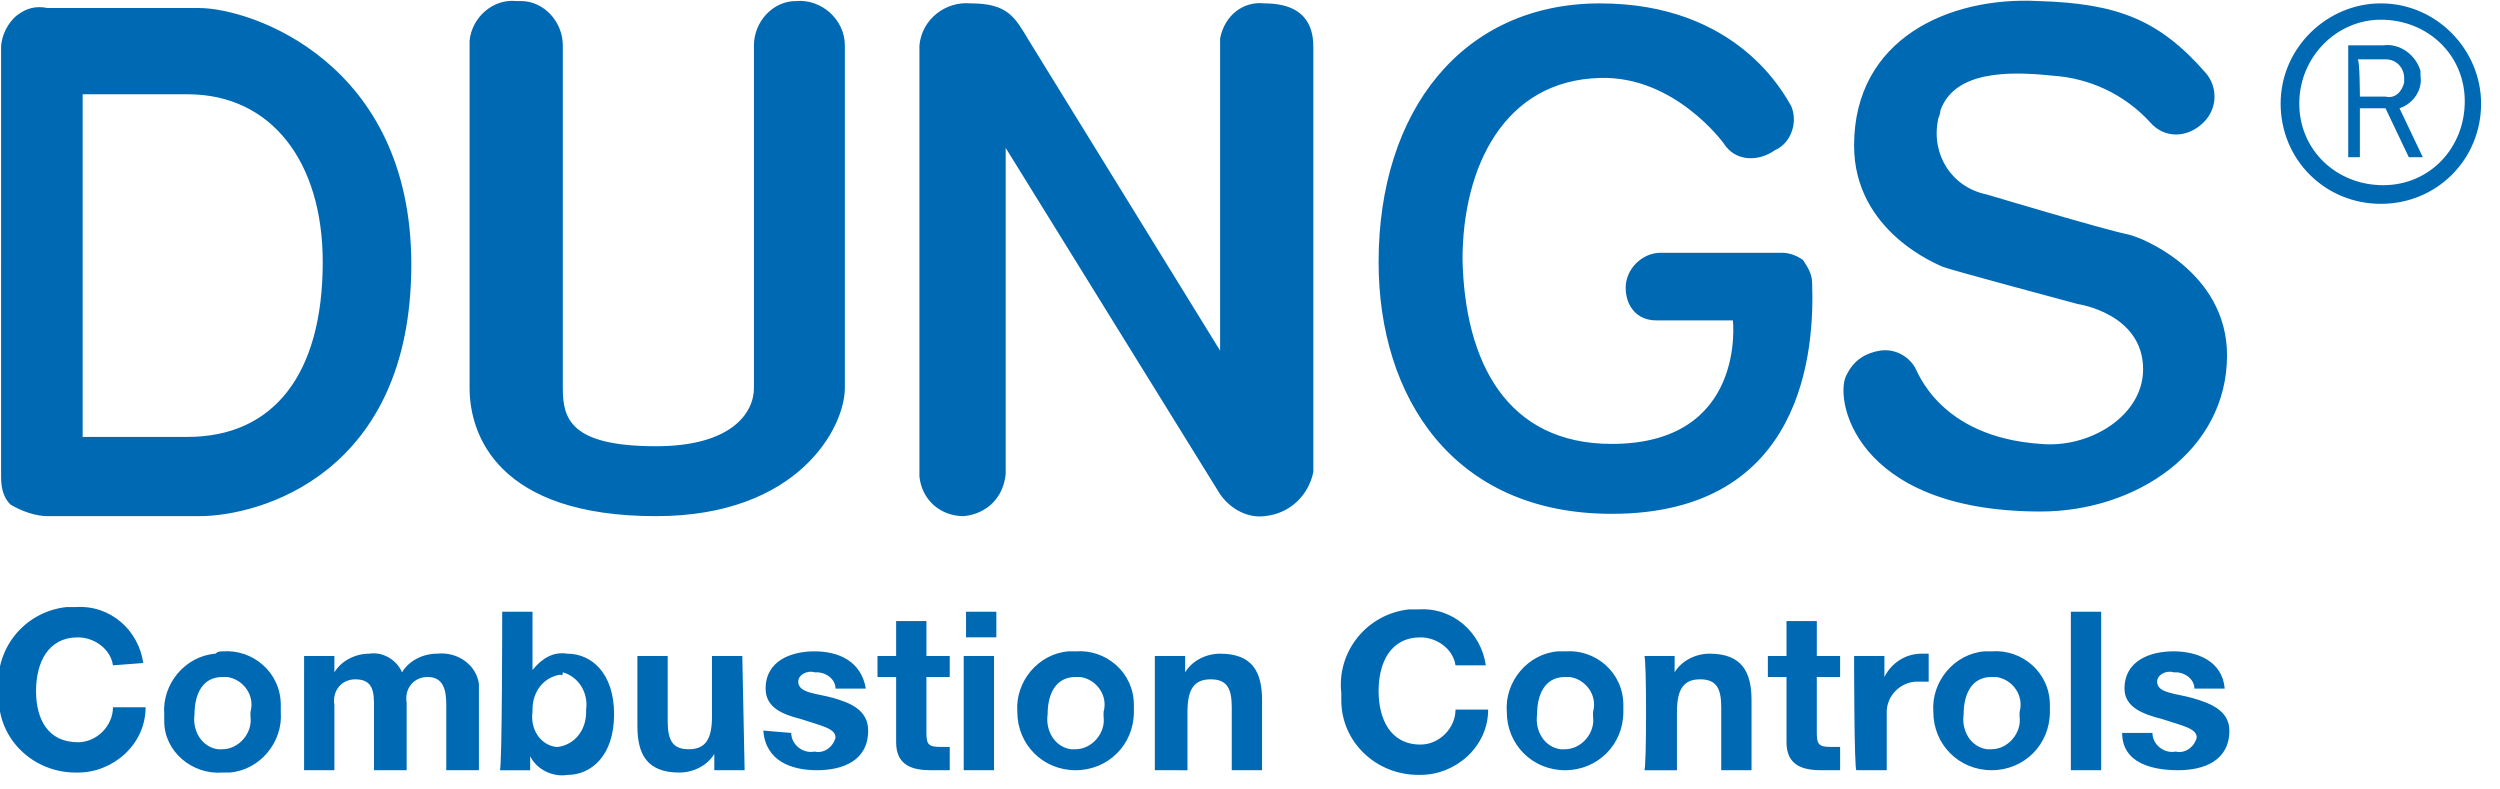
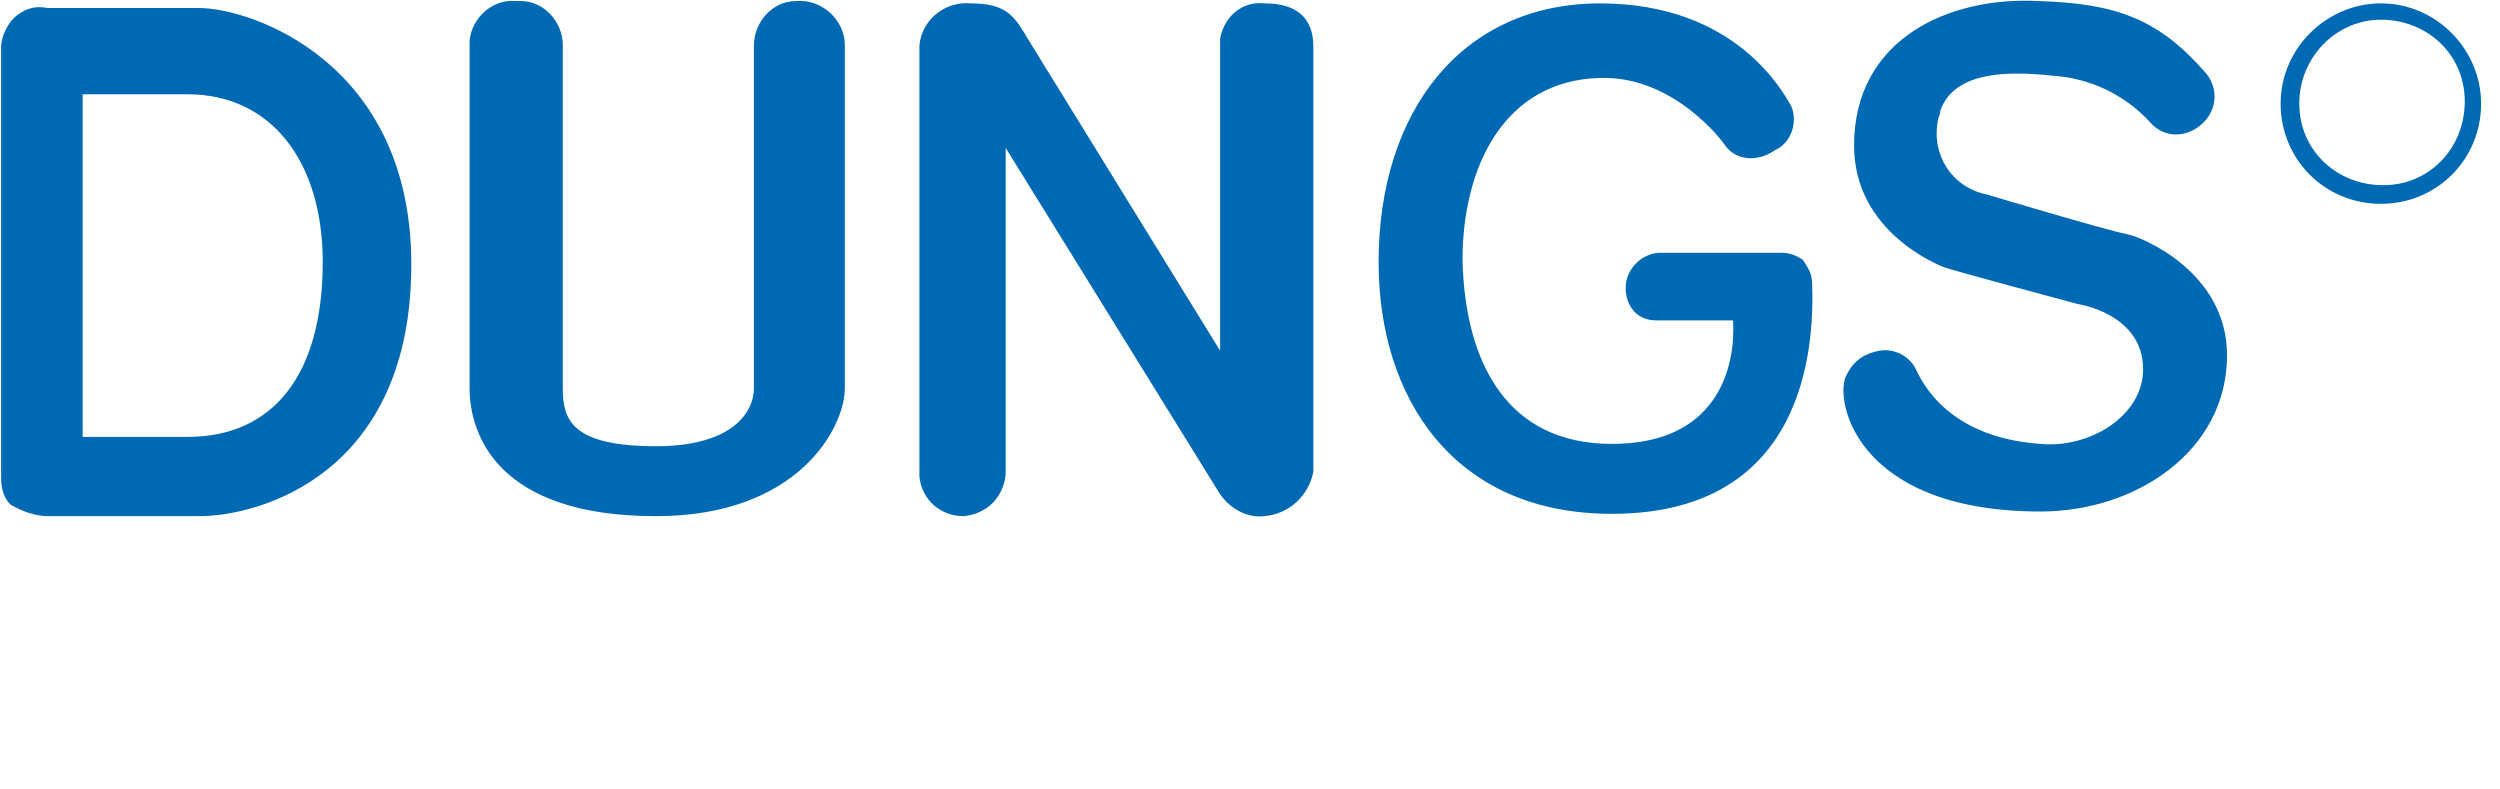
<svg xmlns="http://www.w3.org/2000/svg" version="1.1" id="Ebene_1" x="0px" y="0px" viewBox="0 0 174.57 55" enable-background="new 0 0 174.57 55" xml:space="preserve" width="76" height="24">
  <path fill="#0069B4" d="M5.772,30.445h7.324c6.022,0,9.44-4.394,9.44-12.207c0-6.999-3.581-11.719-9.44-11.719H5.772V30.445z   M0.727,35.165c-0.488-0.488-0.651-1.139-0.651-1.953V3.264c0-0.814,0.488-1.79,1.139-2.279s1.302-0.651,2.116-0.488H13.91  c3.581,0,14.811,3.743,14.811,17.903c0,14.648-10.579,17.578-14.811,17.578H3.331C2.517,35.979,1.54,35.653,0.727,35.165   M36.045,0.009c-1.628-0.163-3.092,1.139-3.255,2.767v24.251c0,3.255,1.953,8.952,13.021,8.952c9.928,0,13.183-6.185,13.183-8.952  V3.102c0-1.79-1.628-3.255-3.418-3.092c-1.628,0-2.93,1.465-2.93,3.092v23.925c0,1.79-1.628,4.069-6.836,4.069  c-6.022,0-6.51-1.953-6.51-4.069V3.102c0-1.628-1.302-3.092-2.93-3.092H36.045 M67.783,0.172c-1.79-0.163-3.418,1.139-3.581,2.93  v30.11c0.163,1.628,1.465,2.767,3.092,2.767c1.628-0.163,2.767-1.302,2.93-2.93V10.263l14.811,23.925  c0.651,1.139,1.953,1.953,3.255,1.79c1.79-0.163,3.092-1.465,3.418-3.092V3.264c0-0.977-0.163-3.092-3.418-3.092  c-1.465-0.163-2.767,0.814-3.092,2.441v21.809L71.851,2.776C70.875,1.149,70.387,0.172,67.783,0.172 M123.934,10.426  c1.139-0.488,1.628-1.953,1.139-3.092c-0.488-0.814-3.743-7.161-13.346-7.161S96.265,7.659,96.265,18.238  c0,9.44,5.208,17.578,16.276,17.578c13.509,0,14.16-11.556,13.997-16.113c0-0.651-0.326-1.139-0.651-1.628  c-0.488-0.326-0.977-0.488-1.465-0.488h-8.463c-1.302,0-2.441,1.139-2.441,2.441s0.814,2.279,2.116,2.279h5.371  c0,0,0.977,8.626-8.463,8.626c-7.324,0-10.254-5.697-10.416-12.858c0-6.51,2.93-12.532,9.603-12.695  c5.208-0.163,8.626,4.557,8.626,4.557C121.167,11.24,122.795,11.24,123.934,10.426 M153.881,8.473  c0.977-0.977,0.977-2.441,0.163-3.418c-3.255-3.743-6.185-4.883-11.719-5.045c-6.185-0.326-12.858,2.604-12.858,10.091  c0,6.022,5.859,8.301,6.185,8.463c0.326,0.163,9.44,2.604,9.44,2.604s4.557,0.651,4.557,4.557c0,3.255-3.743,5.534-7.161,5.208  c-7.161-0.488-8.626-5.208-8.789-5.371c-0.488-0.814-1.465-1.302-2.441-1.139s-1.79,0.651-2.279,1.628  c-0.977,1.465,0.326,9.603,13.509,9.603c6.673,0,13.021-4.232,13.021-10.905c0-5.859-6.022-8.301-6.999-8.463  c-1.628-0.326-9.765-2.767-9.765-2.767c-2.441-0.488-3.906-2.767-3.418-5.208c0-0.163,0.163-0.326,0.163-0.651  c0.977-2.767,4.72-2.767,7.812-2.441c2.604,0.163,5.045,1.302,6.836,3.255C151.114,9.612,152.742,9.612,153.881,8.473   M160.554,7.171c0,3.255,2.604,5.697,5.859,5.697c3.255,0,5.697-2.604,5.697-5.859s-2.604-5.697-5.859-5.697  C163.158,1.311,160.554,3.916,160.554,7.171 M159.252,7.171c0-3.906,3.255-6.999,6.999-6.999c3.906,0,6.999,3.255,6.999,6.999  c0,3.906-3.092,6.999-6.999,6.999C162.345,14.169,159.252,11.077,159.252,7.171" />
-   <path fill="#0069B4" d="M164.786,6.682h1.79c0.651,0.163,1.139-0.326,1.302-0.977V5.38c0-0.651-0.488-1.302-1.302-1.302h-1.953  C164.786,4.078,164.786,6.682,164.786,6.682z M163.972,11.077V3.102h2.441c1.139-0.163,2.279,0.651,2.604,1.79v0.326  c0.163,0.977-0.488,1.953-1.465,2.279l1.628,3.418h-0.977l-1.628-3.418h-1.79v3.418h-0.814  C163.972,10.914,163.972,11.077,163.972,11.077z M7.888,46.395c-0.163-1.139-1.302-1.953-2.441-1.953c-2.116,0-2.93,1.79-2.93,3.743  s0.814,3.581,2.93,3.581c1.302,0,2.441-1.139,2.441-2.441h2.279c0,2.604-2.279,4.557-4.72,4.557H5.284  c-2.93,0-5.371-2.279-5.371-5.208v-0.488c-0.326-2.93,1.79-5.534,4.72-5.859h0.651c2.441-0.163,4.394,1.628,4.72,3.906L7.888,46.395  z M15.537,52.254c1.139,0,2.116-1.139,1.953-2.279V49.65c0.326-1.139-0.488-2.279-1.628-2.441h-0.326  c-1.465,0-1.953,1.302-1.953,2.604c-0.163,1.139,0.488,2.279,1.628,2.441H15.537 M15.537,45.419  c2.116-0.163,4.069,1.465,4.069,3.743v0.488c0.163,2.116-1.465,4.069-3.581,4.232h-0.488c-2.116,0.163-4.069-1.465-4.069-3.581  v-0.488c-0.163-2.116,1.465-4.069,3.581-4.232C15.212,45.419,15.375,45.419,15.537,45.419 M21.234,45.744h2.116v1.139  c0.488-0.814,1.465-1.302,2.441-1.302c0.977-0.163,1.953,0.488,2.279,1.302c0.488-0.814,1.465-1.302,2.441-1.302  c1.465-0.163,2.767,0.814,2.93,2.116v6.022h-2.279v-4.557c0-0.977-0.163-1.953-1.302-1.953c-0.977,0-1.628,0.814-1.465,1.79v4.72  h-2.279v-4.394c0-0.977,0-1.953-1.302-1.953c-0.977,0-1.628,0.814-1.465,1.79v4.557h-2.116  C21.234,53.719,21.234,45.744,21.234,45.744z M39.137,47.046c-1.139,0.163-1.953,1.139-1.953,2.441v0.163  c-0.163,1.139,0.488,2.279,1.628,2.441h0.163c1.139-0.163,1.953-1.139,1.953-2.441v-0.163c0.163-1.139-0.488-2.279-1.628-2.604  C39.3,47.209,39.137,47.046,39.137,47.046 M35.068,42.652h2.116v4.069c0.651-0.814,1.465-1.302,2.441-1.139  c1.628,0,3.255,1.302,3.255,4.232s-1.628,4.232-3.255,4.232c-0.977,0.163-2.116-0.326-2.604-1.302v0.977h-2.116  C35.068,53.557,35.068,42.652,35.068,42.652z M51.995,53.719h-2.116V52.58c-0.488,0.814-1.465,1.302-2.441,1.302  c-2.279,0-2.93-1.302-2.93-3.255v-4.883h2.116v4.557c0,1.302,0.326,1.953,1.465,1.953c1.139,0,1.628-0.651,1.628-2.279v-4.232h2.116  L51.995,53.719z M55.25,51.115c0,0.814,0.814,1.465,1.628,1.302c0.651,0.163,1.302-0.326,1.465-0.977  c0-0.651-0.977-0.814-2.441-1.302c-1.302-0.326-2.441-0.814-2.441-2.116c0-1.953,1.79-2.604,3.418-2.604  c1.628,0,3.255,0.651,3.581,2.604h-2.116c0-0.651-0.651-1.139-1.302-1.139h-0.163c-0.488-0.163-1.139,0.163-1.139,0.651  c0,0.814,1.302,0.814,2.441,1.139c1.139,0.326,2.441,0.814,2.441,2.279c0,2.116-1.79,2.767-3.581,2.767  c-1.79,0-3.581-0.651-3.743-2.767C53.297,50.952,55.25,51.115,55.25,51.115z M64.69,45.744h1.628v1.465H64.69v3.906  c0,0.814,0.163,0.977,0.977,0.977h0.651v1.628h-1.302c-1.302,0-2.441-0.326-2.441-1.953v-4.557h-1.302v-1.465h1.302v-2.441h2.116  V45.744z M67.294,45.744h2.116v7.975h-2.116V45.744z M69.573,44.442h-2.116v-1.79h2.116V44.442z M75.107,52.254  c1.139,0,2.116-1.139,1.953-2.279V49.65c0.326-1.139-0.488-2.279-1.628-2.441h-0.326c-1.465,0-1.953,1.302-1.953,2.604  c-0.163,1.139,0.488,2.279,1.628,2.441H75.107 M75.107,45.419c2.116-0.163,4.069,1.465,4.069,3.743v0.488  c0,2.279-1.79,4.069-4.069,4.069s-4.069-1.79-4.069-4.069c-0.163-2.116,1.465-4.069,3.581-4.232L75.107,45.419 M80.64,45.744h2.116  v1.139c0.488-0.814,1.465-1.302,2.441-1.302c2.279,0,2.93,1.302,2.93,3.255v4.883h-2.116v-4.394c0-1.302-0.326-1.953-1.465-1.953  c-1.139,0-1.628,0.651-1.628,2.279v4.069H80.64C80.64,53.719,80.64,45.744,80.64,45.744z M101.636,46.395  c-0.163-1.139-1.302-1.953-2.441-1.953c-2.116,0-2.93,1.79-2.93,3.743s0.814,3.743,2.93,3.743c1.302,0,2.441-1.139,2.441-2.441  h2.279c0,2.604-2.279,4.557-4.72,4.557h-0.163c-2.93,0-5.371-2.279-5.371-5.208v-0.488c-0.326-2.93,1.79-5.534,4.72-5.859h0.651  c2.441-0.163,4.394,1.628,4.72,3.906C103.752,46.395,101.636,46.395,101.636,46.395z M109.286,52.254  c1.139,0,2.116-1.139,1.953-2.279V49.65c0.326-1.139-0.488-2.279-1.628-2.441h-0.326c-1.465,0-1.953,1.302-1.953,2.604  c-0.163,1.139,0.488,2.279,1.628,2.441H109.286 M109.286,45.419c2.116-0.163,4.069,1.465,4.069,3.743v0.488  c0,2.279-1.79,4.069-4.069,4.069c-2.279,0-4.069-1.79-4.069-4.069c-0.163-2.116,1.465-4.069,3.581-4.232L109.286,45.419   M114.819,45.744h2.116v1.139c0.488-0.814,1.465-1.302,2.441-1.302c2.279,0,2.93,1.302,2.93,3.255v4.883h-2.116v-4.394  c0-1.302-0.326-1.953-1.465-1.953c-1.139,0-1.628,0.651-1.628,2.279v4.069h-2.279C114.982,53.719,114.982,45.744,114.819,45.744z   M126.863,45.744h1.628v1.465h-1.628v3.906c0,0.814,0.163,0.977,0.977,0.977h0.651v1.628h-1.302c-1.302,0-2.441-0.326-2.441-1.953  v-4.557h-1.302v-1.465h1.302v-2.441h2.116C126.863,43.303,126.863,45.744,126.863,45.744z M129.468,45.744h2.116v1.465  c0.488-0.977,1.465-1.628,2.604-1.628h0.488v1.953h-0.814c-1.139,0-2.116,0.977-2.116,2.116v4.069h-2.116  C129.468,53.719,129.468,45.744,129.468,45.744z M139.07,52.254c1.139,0,2.116-1.139,1.953-2.279V49.65  c0.326-1.139-0.488-2.279-1.628-2.441h-0.326c-1.465,0-1.953,1.302-1.953,2.604c-0.163,1.139,0.488,2.279,1.628,2.441H139.07   M139.07,45.419c2.116-0.163,4.069,1.465,4.069,3.743v0.488c0,2.279-1.79,4.069-4.069,4.069s-4.069-1.79-4.069-4.069  c-0.163-2.116,1.465-4.069,3.581-4.232L139.07,45.419 M144.604,42.652h2.116v11.068h-2.116  C144.604,53.719,144.604,42.652,144.604,42.652z M150.301,51.115c0,0.814,0.814,1.465,1.628,1.302  c0.651,0.163,1.302-0.326,1.465-0.977c0-0.651-0.977-0.814-2.441-1.302c-1.302-0.326-2.604-0.814-2.604-2.116  c0-1.953,1.79-2.604,3.418-2.604c1.628,0,3.418,0.651,3.581,2.604h-2.116c0-0.651-0.651-1.139-1.302-1.139h-0.163  c-0.488-0.163-1.139,0.163-1.139,0.651c0,0.814,1.302,0.814,2.441,1.139c1.139,0.326,2.604,0.814,2.604,2.279  c0,2.116-1.79,2.767-3.581,2.767s-3.906-0.488-3.906-2.604C148.185,51.115,150.301,51.115,150.301,51.115z" />
</svg>